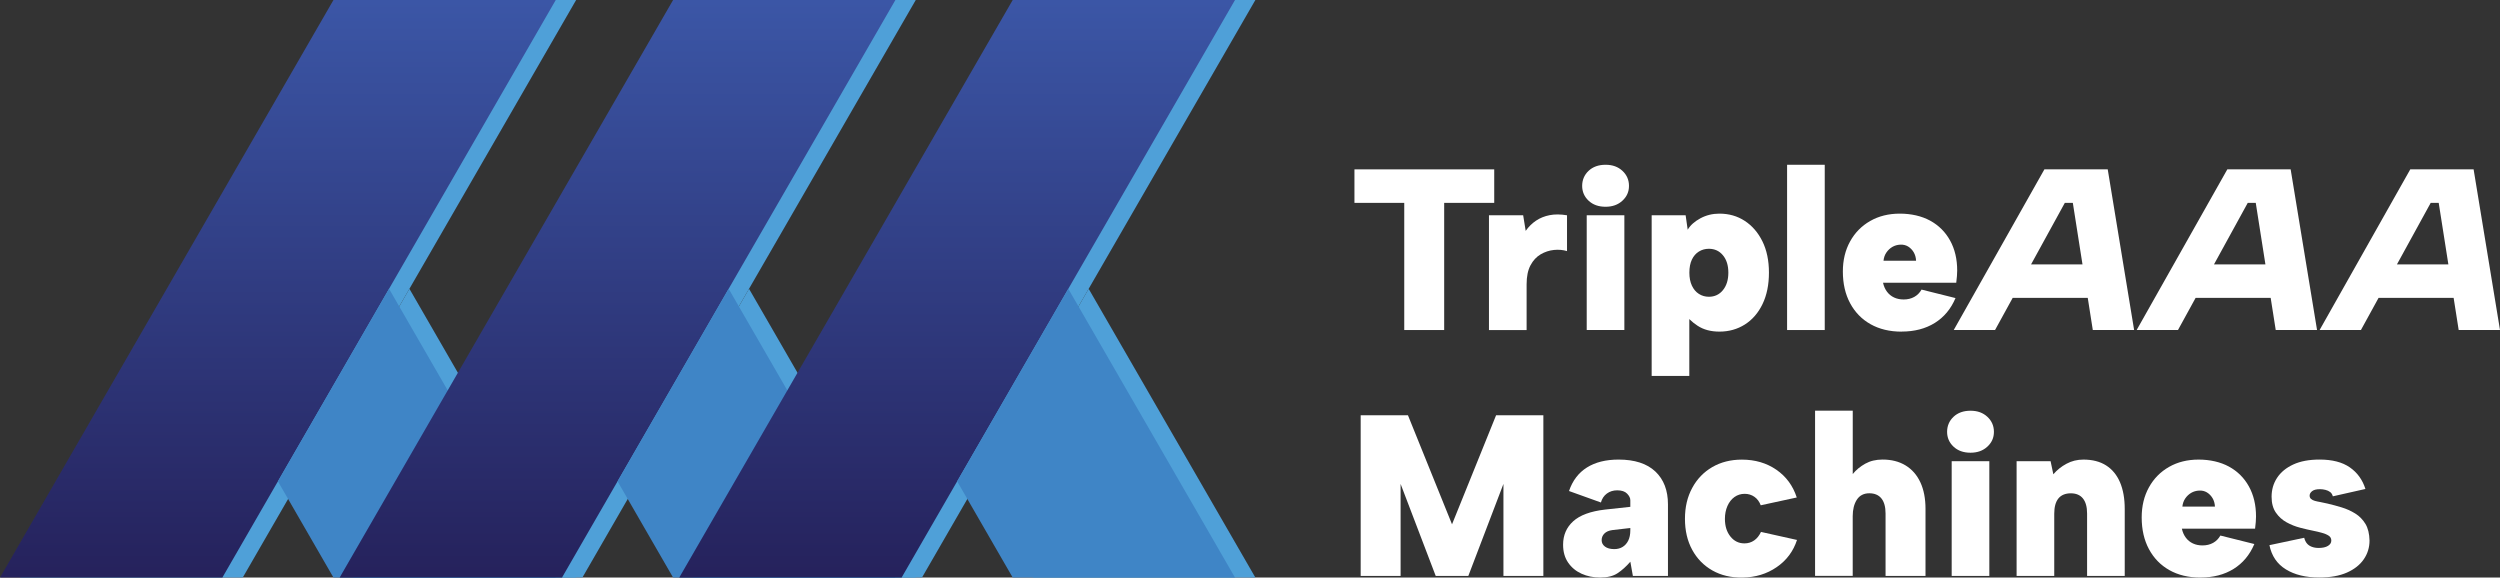
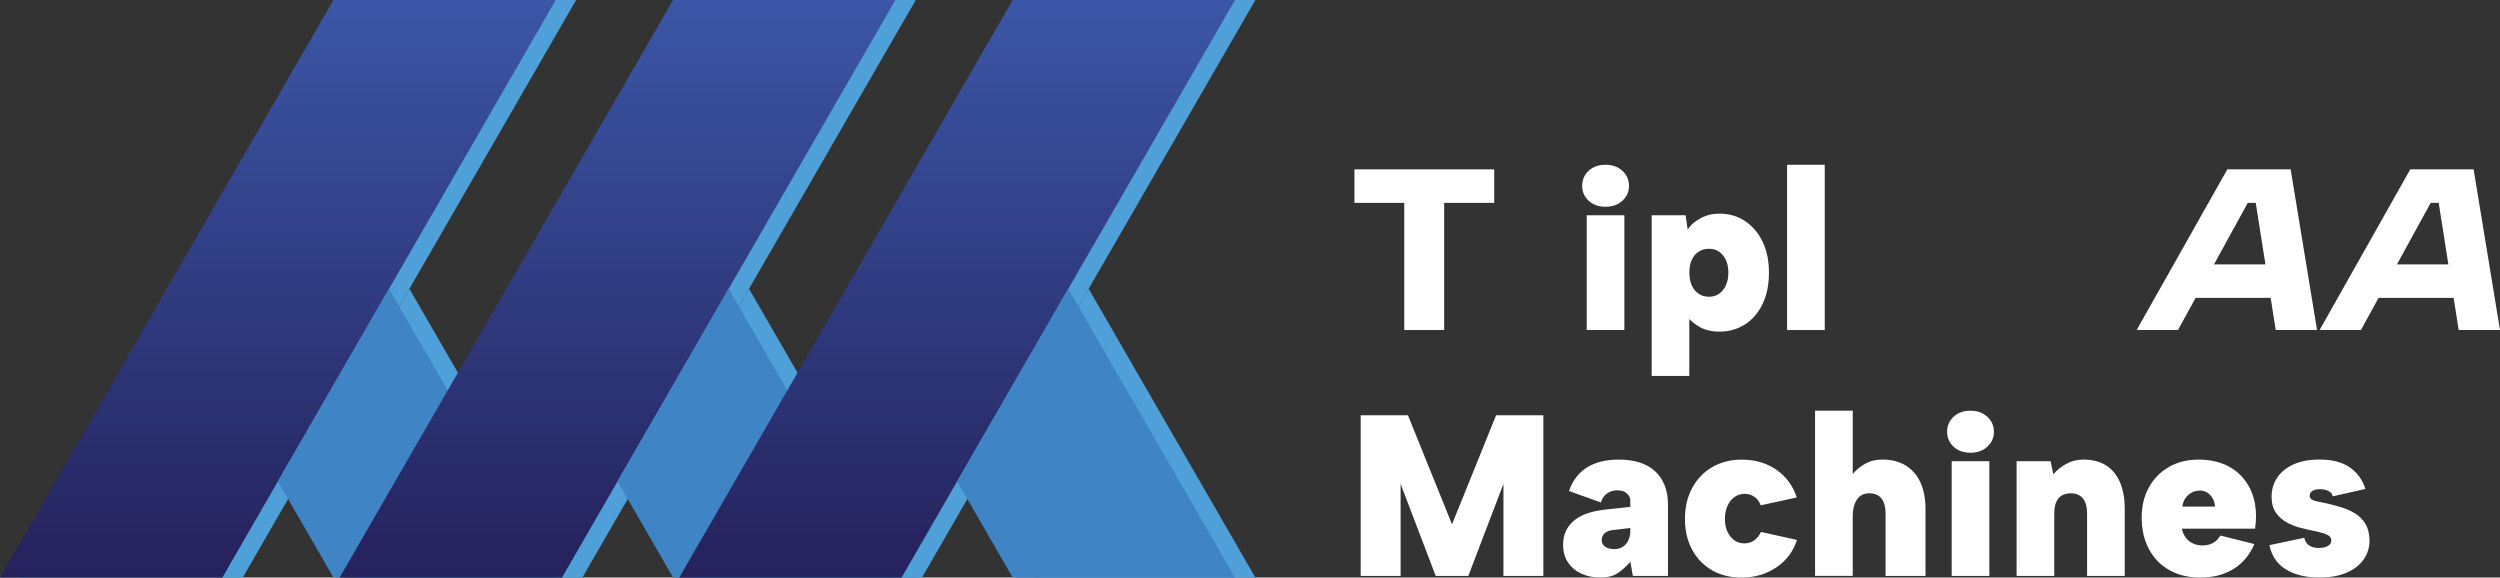
<svg xmlns="http://www.w3.org/2000/svg" xmlns:xlink="http://www.w3.org/1999/xlink" id="Layer_2" data-name="Layer 2" viewBox="0 0 822.2 189.95">
  <rect x="0" y="0" width="822.2" height="189.95" fill="#333333" stroke="none" />
  <defs>
    <style>
      .cls-1 {
        fill: url(#linear-gradient-3);
      }

      .cls-2 {
        fill: url(#linear-gradient-2);
      }

      .cls-3 {
        fill: url(#linear-gradient);
      }

      .cls-4 {
        fill: #fff;
      }

      .cls-5 {
        fill: #4fa0d8;
      }

      .cls-6 {
        fill: #3f85c6;
      }
    </style>
    <linearGradient id="linear-gradient" x1="91.39" y1="191.77" x2="91.39" y2=".38" gradientUnits="userSpaceOnUse">
      <stop offset="0" stop-color="#25215b" />
      <stop offset="1" stop-color="#3b56a6" />
    </linearGradient>
    <linearGradient id="linear-gradient-2" x1="203.09" y1="191.77" x2="203.09" y2=".38" xlink:href="#linear-gradient" />
    <linearGradient id="linear-gradient-3" x1="314.78" y1="191.77" x2="314.78" y2=".38" xlink:href="#linear-gradient" />
  </defs>
  <g id="Layer_1-2" data-name="Layer 1">
    <g>
      <g>
        <polygon class="cls-5" points="189.48 0 134.65 94.98 98.1 158.3 79.83 189.95 6.7 189.95 61.54 94.98 98.1 31.65 116.37 0 189.48 0" />
        <polygon class="cls-5" points="189.48 189.95 116.37 189.95 98.1 158.3 134.65 94.98 189.48 189.95" />
        <polygon class="cls-5" points="301.18 0 246.34 94.98 209.8 158.3 191.53 189.95 118.4 189.95 173.23 94.98 209.8 31.65 228.07 0 301.18 0" />
        <polygon class="cls-5" points="301.18 189.95 228.07 189.95 209.8 158.3 246.34 94.98 301.18 189.95" />
        <polygon class="cls-5" points="412.87 0 358.04 94.98 321.49 158.3 303.22 189.95 230.09 189.95 284.93 94.98 321.49 31.65 339.77 0 412.87 0" />
        <polygon class="cls-5" points="412.87 189.95 339.77 189.95 321.49 158.3 358.04 94.98 412.87 189.95" />
      </g>
      <g>
        <polygon class="cls-3" points="182.78 0 127.95 94.98 91.4 158.3 73.13 189.95 0 189.95 54.84 94.98 91.4 31.65 109.67 0 182.78 0" />
        <polygon class="cls-6" points="182.78 189.95 109.67 189.95 91.4 158.3 127.95 94.98 182.78 189.95" />
        <polygon class="cls-2" points="294.48 0 239.64 94.98 203.1 158.3 184.83 189.95 111.7 189.95 166.53 94.98 203.1 31.65 221.37 0 294.48 0" />
        <polygon class="cls-6" points="294.48 189.95 221.37 189.95 203.1 158.3 239.64 94.98 294.48 189.95" />
        <polygon class="cls-1" points="406.17 0 351.34 94.98 314.79 158.3 296.52 189.95 223.39 189.95 278.23 94.98 314.79 31.65 333.06 0 406.17 0" />
        <polygon class="cls-6" points="406.17 189.95 333.06 189.95 314.79 158.3 351.34 94.98 406.17 189.95" />
      </g>
      <g>
        <path class="cls-4" d="M460.63,189.42h-13.13v-52.84h15.55l14.49,35.86,14.49-35.86h15.55v52.84h-13.13v-30.27l-11.55,30.27h-10.72l-11.55-30.27v30.27Z" />
        <path class="cls-4" d="M537.02,189.42l-.83-4.68c-1.36,1.56-2.75,2.82-4.19,3.77-1.43.96-3.36,1.43-5.77,1.43-2.22,0-4.24-.42-6.08-1.25-1.84-.83-3.31-2.05-4.42-3.66-1.11-1.61-1.66-3.57-1.66-5.89,0-3.12,1.11-5.69,3.32-7.7s5.71-3.3,10.49-3.85l8.3-.9v-2.19c0-.7-.35-1.42-1.06-2.15-.7-.73-1.79-1.09-3.25-1.09-1.31,0-2.44.35-3.4,1.06-.96.7-1.61,1.69-1.96,2.94l-10.49-3.77c1.16-3.42,3.12-6,5.89-7.74s6.24-2.6,10.42-2.6c5.28,0,9.31,1.31,12.08,3.92,2.77,2.62,4.15,6.22,4.15,10.79v23.55h-11.55ZM536.19,173.65l-5.89.68c-1.16.15-2.04.53-2.64,1.13s-.91,1.33-.91,2.19.36,1.56,1.09,2.11,1.75.83,3.06.83c1.06,0,1.97-.24,2.75-.72.78-.48,1.4-1.17,1.85-2.08.45-.91.68-2.04.68-3.4v-.75Z" />
        <path class="cls-4" d="M573.02,189.95c-3.73.05-7.01-.73-9.85-2.34-2.84-1.61-5.06-3.88-6.64-6.79-1.59-2.92-2.38-6.31-2.38-10.19s.79-7.21,2.38-10.15c1.58-2.94,3.79-5.23,6.61-6.87,2.82-1.63,6.06-2.45,9.74-2.45,4.33,0,8.1,1.11,11.32,3.32,3.22,2.22,5.46,5.26,6.72,9.13l-11.85,2.57c-.45-1.21-1.15-2.14-2.08-2.79-.93-.65-2-.98-3.21-.98s-2.38.35-3.36,1.06-1.75,1.69-2.3,2.94c-.55,1.26-.83,2.67-.83,4.23,0,2.37.6,4.3,1.81,5.81,1.21,1.51,2.74,2.26,4.61,2.26,1.21,0,2.28-.33,3.21-.98.93-.65,1.67-1.58,2.23-2.79l11.85,2.64c-1.21,3.72-3.43,6.71-6.68,8.94-3.25,2.24-7.01,3.38-11.29,3.43Z" />
        <path class="cls-4" d="M596.95,135.07h12.38v20.83c1.11-1.36,2.48-2.49,4.11-3.4,1.63-.91,3.53-1.36,5.7-1.36,2.92,0,5.44.64,7.55,1.92,2.11,1.28,3.74,3.13,4.87,5.55,1.13,2.42,1.7,5.33,1.7,8.76v22.04h-13.14v-20.53c0-2.16-.45-3.81-1.36-4.95-.91-1.13-2.24-1.7-4-1.7s-3.17.7-4.08,2.11c-.91,1.41-1.36,3.22-1.36,5.43v19.63h-12.38v-54.35Z" />
        <path class="cls-4" d="M648.06,148.89c-2.32,0-4.18-.67-5.59-2-1.41-1.33-2.11-2.95-2.11-4.87s.7-3.61,2.11-4.94c1.41-1.33,3.27-2,5.59-2s4.11.67,5.55,2c1.43,1.33,2.15,2.98,2.15,4.94s-.72,3.54-2.15,4.87c-1.43,1.33-3.28,2-5.55,2ZM641.87,151.68h12.38v37.74h-12.38v-37.74Z" />
        <path class="cls-4" d="M663.23,151.68h11.17l.9,4.3c1.21-1.41,2.65-2.57,4.34-3.47,1.69-.91,3.53-1.36,5.55-1.36,2.97,0,5.46.64,7.47,1.92,2.01,1.28,3.53,3.13,4.57,5.55,1.03,2.42,1.55,5.33,1.55,8.76v22.04h-12.38v-20.53c0-2.16-.45-3.81-1.36-4.95-.91-1.13-2.24-1.7-4-1.7s-3.17.57-4.08,1.7c-.91,1.13-1.36,2.81-1.36,5.02v20.46h-12.38v-37.74Z" />
        <path class="cls-4" d="M723.69,189.95c-3.93,0-7.34-.82-10.23-2.45-2.89-1.63-5.13-3.94-6.72-6.91-1.59-2.97-2.38-6.44-2.38-10.42,0-3.72.79-7.02,2.38-9.89,1.58-2.87,3.79-5.11,6.61-6.72,2.82-1.61,6.06-2.41,9.74-2.41s7.15.77,9.96,2.3c2.82,1.54,5.01,3.71,6.57,6.53,1.56,2.82,2.34,6.11,2.34,9.89,0,.55-.03,1.16-.08,1.81-.05.65-.13,1.38-.23,2.19h-24.08c.25,1.16.69,2.15,1.32,2.98s1.41,1.46,2.34,1.89c.93.43,1.97.64,3.13.64,1.31,0,2.47-.28,3.47-.83,1-.55,1.81-1.36,2.41-2.42l11.17,2.79c-1.51,3.57-3.79,6.3-6.83,8.19-3.05,1.89-6.68,2.83-10.91,2.83ZM728.45,166.62c-.05-1.06-.32-1.99-.79-2.79-.48-.8-1.1-1.43-1.85-1.89-.75-.45-1.61-.65-2.57-.6-.96.05-1.83.3-2.6.75s-1.43,1.07-1.96,1.85c-.53.78-.84,1.68-.94,2.68h10.72Z" />
        <path class="cls-4" d="M757.81,176.89c.2.75.5,1.37.9,1.85s.93.84,1.59,1.09c.65.25,1.41.38,2.26.38,1.31,0,2.33-.23,3.06-.68s1.1-1.03,1.1-1.74-.29-1.25-.87-1.62c-.58-.38-1.32-.69-2.23-.94-.91-.25-1.86-.48-2.87-.68-1.26-.25-2.67-.58-4.23-.98s-3.06-.99-4.49-1.78c-1.43-.78-2.62-1.85-3.55-3.21-.93-1.36-1.4-3.09-1.4-5.21,0-2.31.6-4.39,1.81-6.23,1.21-1.84,2.98-3.3,5.32-4.38,2.34-1.08,5.22-1.62,8.64-1.62,4.18,0,7.5.85,9.96,2.57,2.46,1.71,4.18,4.08,5.13,7.1l-10.72,2.42c-.15-.6-.44-1.07-.87-1.4-.43-.33-.94-.57-1.55-.72s-1.21-.23-1.81-.23c-1.16,0-2.01.21-2.57.64-.55.43-.83.92-.83,1.47,0,.45.15.82.45,1.09.3.28.72.49,1.25.64.53.15,1.16.29,1.89.41.73.13,1.5.29,2.3.49,1.51.35,3.06.77,4.64,1.25,1.58.48,3.07,1.15,4.45,2,1.38.86,2.5,1.99,3.36,3.4.86,1.41,1.31,3.25,1.36,5.51,0,2.26-.63,4.32-1.89,6.15-1.26,1.84-3.11,3.3-5.55,4.38-2.44,1.08-5.47,1.62-9.1,1.62-4.43,0-8.09-.89-10.98-2.68-2.89-1.78-4.69-4.44-5.4-7.96l11.4-2.42Z" />
      </g>
      <g>
        <path class="cls-4" d="M445.45,55.7h45.97v11.02h-16.46v41.82h-13.13v-41.82h-16.38v-11.02Z" />
-         <path class="cls-4" d="M489.69,70.8h11.25l.83,5.13c.96-1.36,2.09-2.48,3.4-3.36,1.31-.88,2.8-1.48,4.49-1.81,1.69-.33,3.59-.31,5.7.04v11.78c-1.31-.4-2.73-.53-4.27-.38-1.53.15-2.99.63-4.38,1.43-1.38.81-2.5,2.01-3.36,3.62-.86,1.61-1.28,3.7-1.28,6.27v15.02h-12.38v-37.74Z" />
        <path class="cls-4" d="M528.04,68c-2.32,0-4.18-.67-5.59-2-1.41-1.33-2.11-2.96-2.11-4.87s.7-3.61,2.11-4.94c1.41-1.33,3.27-2,5.59-2s4.11.67,5.55,2c1.43,1.33,2.15,2.98,2.15,4.94s-.72,3.54-2.15,4.87c-1.43,1.33-3.28,2-5.55,2ZM521.84,70.8h12.38v37.74h-12.38v-37.74Z" />
        <path class="cls-4" d="M553.77,102.65h1.81v20.98h-12.38v-52.84h11.17l.68,4.76c.86-1.46,2.24-2.7,4.15-3.74,1.91-1.03,4-1.55,6.27-1.55,3.12,0,5.9.79,8.34,2.38,2.44,1.59,4.38,3.83,5.81,6.72,1.43,2.89,2.15,6.33,2.15,10.3s-.7,7.42-2.11,10.34c-1.41,2.92-3.35,5.16-5.81,6.72-2.47,1.56-5.26,2.34-8.38,2.34-2.82,0-5.21-.64-7.17-1.93-1.96-1.28-3.47-2.78-4.53-4.49ZM568.42,89.67c0-2.37-.59-4.27-1.77-5.7-1.18-1.43-2.73-2.15-4.64-2.15-1.21,0-2.3.3-3.28.91s-1.75,1.49-2.3,2.64c-.55,1.16-.83,2.59-.83,4.3s.28,3.08.83,4.27c.55,1.18,1.32,2.09,2.3,2.72s2.08.94,3.28.94c1.91,0,3.46-.73,4.64-2.19,1.18-1.46,1.77-3.37,1.77-5.74Z" />
        <path class="cls-4" d="M587.74,54.19h12.38v54.35h-12.38v-54.35Z" />
-         <path class="cls-4" d="M625.41,109.07c-3.93,0-7.34-.82-10.23-2.45-2.89-1.63-5.13-3.94-6.72-6.91-1.59-2.97-2.38-6.44-2.38-10.42,0-3.72.79-7.02,2.38-9.89,1.58-2.87,3.79-5.11,6.61-6.72,2.82-1.61,6.06-2.42,9.74-2.42s7.15.77,9.96,2.3c2.82,1.54,5.01,3.71,6.57,6.53,1.56,2.82,2.34,6.11,2.34,9.89,0,.55-.03,1.16-.08,1.81-.05.65-.13,1.38-.23,2.19h-24.08c.25,1.16.69,2.15,1.32,2.98s1.41,1.46,2.34,1.89c.93.43,1.97.64,3.13.64,1.31,0,2.47-.28,3.47-.83,1-.55,1.81-1.36,2.41-2.42l11.17,2.79c-1.51,3.57-3.79,6.3-6.83,8.19-3.05,1.89-6.68,2.83-10.91,2.83ZM630.16,85.74c-.05-1.06-.32-1.99-.79-2.79-.48-.8-1.1-1.43-1.85-1.89-.75-.45-1.61-.65-2.57-.6-.96.05-1.83.3-2.6.75s-1.43,1.07-1.96,1.85c-.53.78-.84,1.67-.94,2.68h10.72Z" />
-         <path class="cls-4" d="M681.72,66.72h-2.64l-22.95,41.82h-13.59l29.82-52.84h20.83l8.68,52.84h-13.59l-6.57-41.82ZM660.96,86.95h30.8l-2.19,11.02h-30.8l2.19-11.02Z" />
        <path class="cls-4" d="M741.88,66.72h-2.64l-22.95,41.82h-13.59l29.82-52.84h20.83l8.68,52.84h-13.59l-6.57-41.82ZM721.12,86.95h30.8l-2.19,11.02h-30.8l2.19-11.02Z" />
        <path class="cls-4" d="M802.05,66.72h-2.64l-22.95,41.82h-13.59l29.82-52.84h20.83l8.68,52.84h-13.59l-6.57-41.82ZM781.29,86.95h30.8l-2.19,11.02h-30.8l2.19-11.02Z" />
      </g>
    </g>
  </g>
</svg>